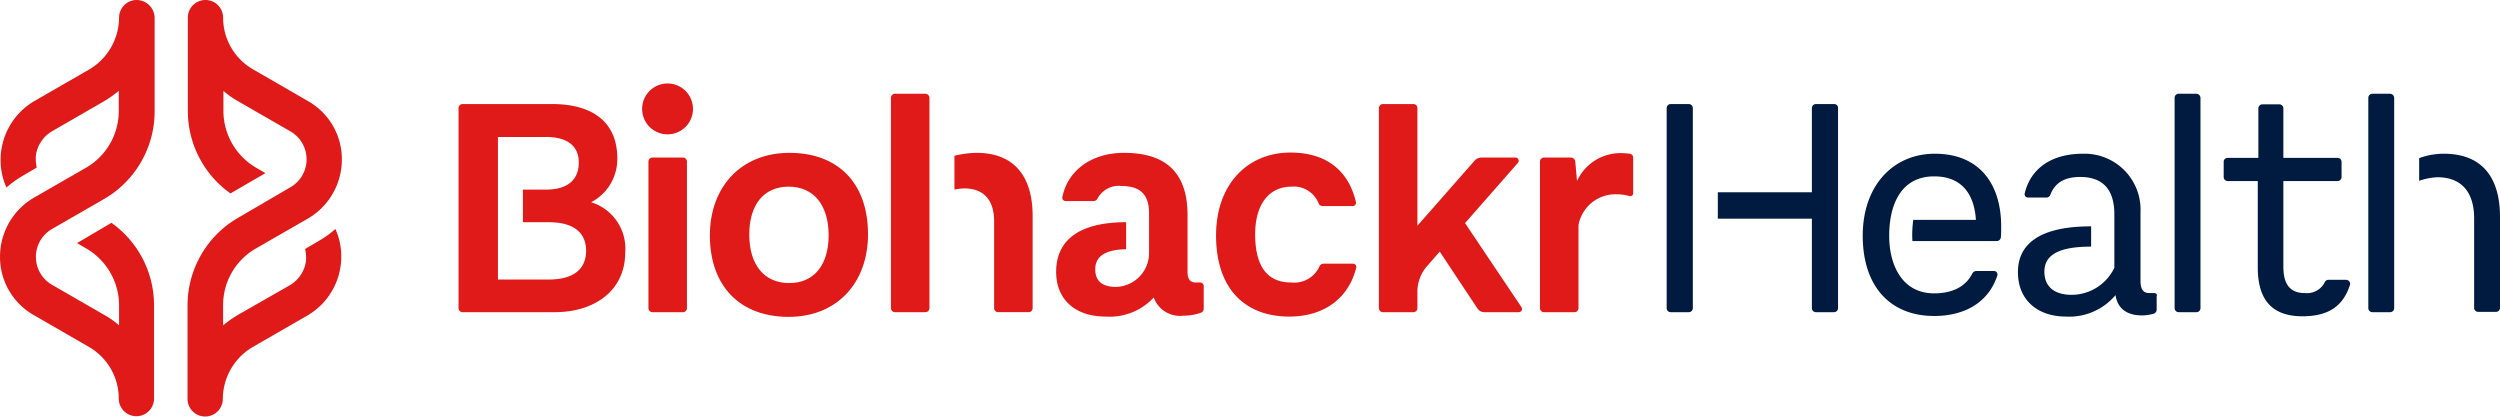
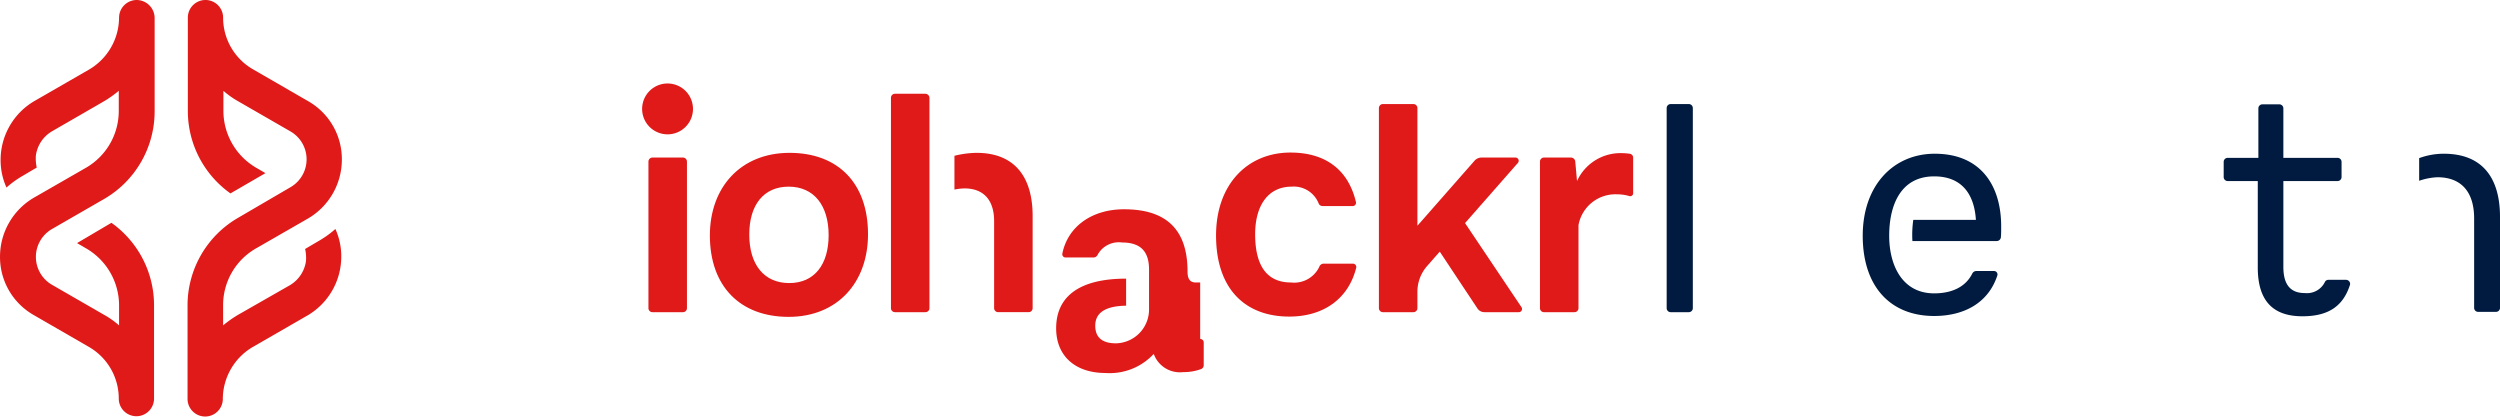
<svg xmlns="http://www.w3.org/2000/svg" height="47.234" viewBox="0 0 283.503 47.234" width="283.503">
  <g fill="#e01919">
    <path d="m86.3 70.9a2.006 2.006 0 0 0 -2 2 6.871 6.871 0 0 1 -3.367 5.867l-6.133 3.533a7.732 7.732 0 0 0 -3.933 6.767 7.5 7.5 0 0 0 .667 3.1 11.019 11.019 0 0 1 1.732-1.267l1.7-1a4.647 4.647 0 0 1 -.1-1.367 3.78 3.78 0 0 1 1.867-2.767l5.833-3.366a12.889 12.889 0 0 0 1.7-1.2v2.3a7.435 7.435 0 0 1 -3.733 6.433l-5.8 3.333a7.747 7.747 0 0 0 -3.933 6.734 7.563 7.563 0 0 0 3.833 6.633l6.233 3.6a6.75 6.75 0 0 1 3.4 5.867 2 2 0 1 0 4 0v-10.6a11.469 11.469 0 0 0 -4.833-9.333l-3.9 2.3 1.033.6a7.476 7.476 0 0 1 3.734 6.433v2.3a9.82 9.82 0 0 0 -1.7-1.2l-5.9-3.4a3.652 3.652 0 0 1 0-6.333l5.9-3.4a11.48 11.48 0 0 0 5.733-9.933v-10.634a2.057 2.057 0 0 0 -2.033-2z" transform="translate(-70.798 -70.9)" />
    <path d="m142.367 99.067 5.8-3.333a7.747 7.747 0 0 0 3.933-6.734 7.563 7.563 0 0 0 -3.833-6.633l-6.233-3.6a6.75 6.75 0 0 1 -3.4-5.867 2 2 0 0 0 -4 0v10.6a11.469 11.469 0 0 0 4.833 9.333l3.967-2.3-1.033-.6a7.476 7.476 0 0 1 -3.733-6.433v-2.3a9.82 9.82 0 0 0 1.7 1.2l5.9 3.4a3.652 3.652 0 0 1 0 6.333l-5.935 3.467a11.48 11.48 0 0 0 -5.733 9.933v10.6a2 2 0 1 0 4 0 6.871 6.871 0 0 1 3.367-5.867l6.133-3.533a7.732 7.732 0 0 0 3.933-6.767 7.5 7.5 0 0 0 -.667-3.1 11.021 11.021 0 0 1 -1.733 1.267l-1.7 1a4.647 4.647 0 0 1 .1 1.367 3.78 3.78 0 0 1 -1.867 2.767l-5.833 3.333a12.89 12.89 0 0 0 -1.7 1.2v-2.3a7.406 7.406 0 0 1 3.734-6.433z" transform="translate(-113.333 -70.9)" />
    <path d="m295.3 124.5h-3.433a.456.456 0 0 0 -.467.467v16.6a.456.456 0 0 0 .467.467h3.433a.456.456 0 0 0 .467-.467v-16.6a.456.456 0 0 0 -.467-.467z" transform="translate(-217.866 -106.633)" />
    <path d="m292.167 99.3a2.883 2.883 0 0 0 0 5.767 2.883 2.883 0 0 0 0-5.767z" transform="translate(-216.465 -89.833)" />
    <path d="m321.333 122.9c-5.5 0-9.033 3.867-9.033 9.367 0 5.767 3.433 9.233 8.933 9.233s9-3.867 9-9.367c.001-5.8-3.4-9.233-8.9-9.233zm-.033 14.767c-2.867 0-4.533-2.1-4.533-5.5 0-3.367 1.633-5.433 4.467-5.433 2.867 0 4.533 2.133 4.533 5.5s-1.634 5.433-4.467 5.433z" transform="translate(-231.799 -105.567)" />
    <path d="m549.667 119.8 6-6.833a.364.364 0 0 0 -.267-.6h-3.9a1.071 1.071 0 0 0 -.733.333l-6.5 7.4v-13.333a.456.456 0 0 0 -.467-.467h-3.433a.456.456 0 0 0 -.467.467v22.667a.456.456 0 0 0 .467.467h3.433a.456.456 0 0 0 .467-.467v-1.867a4.421 4.421 0 0 1 1.1-2.9l1.433-1.633 4.267 6.433a.938.938 0 0 0 .8.433h3.9a.361.361 0 0 0 .3-.567z" transform="translate(-383.531 -94.5)" />
    <path d="m604.867 123.067a7.1 7.1 0 0 0 -.9-.067 5.411 5.411 0 0 0 -5.067 3.167l-.2-2.233a.5.5 0 0 0 -.467-.433h-3.067a.456.456 0 0 0 -.467.467v16.6a.456.456 0 0 0 .467.467h3.434a.456.456 0 0 0 .467-.467v-9.4a4.253 4.253 0 0 1 4.333-3.5 4.965 4.965 0 0 1 1.433.2.333.333 0 0 0 .433-.333v-3.967a.452.452 0 0 0 -.399-.501z" transform="translate(-420.065 -105.633)" />
    <path d="m500.033 135.4h-3.367a.514.514 0 0 0 -.433.3 3.142 3.142 0 0 1 -3.233 1.833c-2.567 0-4.067-1.667-4.067-5.467 0-3.3 1.5-5.4 4.133-5.4a3.031 3.031 0 0 1 3.067 1.9.475.475 0 0 0 .433.3h3.434a.37.37 0 0 0 .367-.433c-.833-3.567-3.333-5.633-7.433-5.633-4.833 0-8.433 3.567-8.433 9.4 0 6.133 3.367 9.2 8.3 9.2 3.9 0 6.733-2.033 7.6-5.567a.385.385 0 0 0 -.368-.433z" transform="translate(-346.598 -105.5)" />
    <path d="m377.8 102.8h-3.433a.456.456 0 0 0 -.467.467v23.833a.456.456 0 0 0 .467.467h3.433a.456.456 0 0 0 .467-.467v-23.833a.477.477 0 0 0 -.467-.467z" transform="translate(-272.865 -92.167)" />
-     <path d="m241.833 117.433a5.507 5.507 0 0 0 2.967-5c0-3.967-2.667-6.133-7.367-6.133h-10.166a.456.456 0 0 0 -.467.467v22.667a.456.456 0 0 0 .467.467h10.433c4.633 0 8-2.533 8-6.767a5.509 5.509 0 0 0 -3.867-5.701zm-4.833 8.767h-5.733v-16.167h5.467c2.367 0 3.733 1 3.7 2.967-.033 2-1.4 3-3.7 3h-2.634v3.7h2.933c2.633 0 4.233 1.033 4.233 3.267-.033 2.2-1.599 3.233-4.266 3.233z" transform="translate(-174.799 -94.5)" />
  </g>
-   <path d="m813.067 102.8h-2a.456.456 0 0 0 -.467.467v23.833a.456.456 0 0 0 .467.467h2a.456.456 0 0 0 .467-.467v-23.833a.477.477 0 0 0 -.467-.467z" fill="#001b3f" transform="translate(-563.997 -92.167)" />
-   <path d="m878.967 102.8h-2a.456.456 0 0 0 -.467.467v23.833a.456.456 0 0 0 .467.467h2a.456.456 0 0 0 .467-.467v-23.833a.477.477 0 0 0 -.467-.467z" fill="#001b3f" transform="translate(-607.93 -92.167)" />
  <path d="m896.6 123.2a8.063 8.063 0 0 0 -2.8.5v2.567a7.338 7.338 0 0 1 2.067-.4c2.8 0 4.167 1.767 4.167 4.667v10.133a.456.456 0 0 0 .467.467h2a.456.456 0 0 0 .467-.467v-10.3c-.001-4.434-2.001-7.167-6.368-7.167z" fill="#001b3f" transform="translate(-619.464 -105.767)" />
  <path d="m398 122.9a11.07 11.07 0 0 0 -2.5.333v3.833a6.205 6.205 0 0 1 1.133-.133c2.3 0 3.367 1.467 3.367 3.7v9.867a.456.456 0 0 0 .467.467h3.433a.456.456 0 0 0 .467-.467v-10.333c.033-4.367-1.9-7.267-6.367-7.267z" fill="#e01919" transform="translate(-287.265 -105.567)" />
-   <path d="m446.434 137.6h-.5c-.633 0-.933-.367-.933-1.233v-6.4c0-4.667-2.3-7.067-7.2-7.067-3.733 0-6.4 2.033-7 5.033a.37.37 0 0 0 .367.433h3.2a.514.514 0 0 0 .433-.3 2.73 2.73 0 0 1 2.767-1.4c2.1 0 3.067 1 3.067 3.067v4.5a3.837 3.837 0 0 1 -3.7 3.867h-.067c-1.5 0-2.333-.633-2.333-2 0-1.5 1.2-2.233 3.5-2.267v-3.067c-5.133 0-7.933 1.9-7.933 5.633 0 3.167 2.2 5.067 5.6 5.067a6.8 6.8 0 0 0 5.467-2.167 3.148 3.148 0 0 0 3.333 2.067 5.728 5.728 0 0 0 2-.333.471.471 0 0 0 .333-.467v-2.633a.429.429 0 0 0 -.401-.333z" fill="#e01919" transform="translate(-310.332 -105.567)" />
-   <path d="m772.734 139h-.534c-.7 0-1-.433-1-1.4v-7.767a6.346 6.346 0 0 0 -6.533-6.633c-3.6 0-5.933 1.7-6.6 4.5a.38.38 0 0 0 .367.467h2.1a.475.475 0 0 0 .433-.3c.533-1.367 1.6-2.033 3.4-2.033 2.633 0 3.867 1.5 3.867 4.233v6.067a5.39 5.39 0 0 1 -4.834 3.066c-1.9 0-3.1-.867-3.1-2.633 0-2.067 1.967-2.833 5.3-2.833v-2.3c-5.9 0-8.3 2.033-8.3 5.2 0 3.133 2.2 5.033 5.467 5.033a6.873 6.873 0 0 0 5.6-2.433c.233 1.533 1.3 2.3 3 2.3a4.794 4.794 0 0 0 1.333-.2.471.471 0 0 0 .333-.467v-1.5c.101-.201-.066-.367-.299-.367z" fill="#001b3f" transform="translate(-528.464 -105.766)" />
+   <path d="m446.434 137.6h-.5c-.633 0-.933-.367-.933-1.233c0-4.667-2.3-7.067-7.2-7.067-3.733 0-6.4 2.033-7 5.033a.37.37 0 0 0 .367.433h3.2a.514.514 0 0 0 .433-.3 2.73 2.73 0 0 1 2.767-1.4c2.1 0 3.067 1 3.067 3.067v4.5a3.837 3.837 0 0 1 -3.7 3.867h-.067c-1.5 0-2.333-.633-2.333-2 0-1.5 1.2-2.233 3.5-2.267v-3.067c-5.133 0-7.933 1.9-7.933 5.633 0 3.167 2.2 5.067 5.6 5.067a6.8 6.8 0 0 0 5.467-2.167 3.148 3.148 0 0 0 3.333 2.067 5.728 5.728 0 0 0 2-.333.471.471 0 0 0 .333-.467v-2.633a.429.429 0 0 0 -.401-.333z" fill="#e01919" transform="translate(-310.332 -105.567)" />
  <path d="m640.3 106.3h-2.033a.456.456 0 0 0 -.467.467v22.667a.456.456 0 0 0 .467.467h2.033a.456.456 0 0 0 .467-.467v-22.667a.456.456 0 0 0 -.467-.467z" fill="#001b3f" transform="translate(-448.798 -94.5)" />
-   <path d="m668.367 106.3h-2.033a.456.456 0 0 0 -.467.467v9.533h-10.667v3h10.667v10.133a.456.456 0 0 0 .467.467h2.033a.456.456 0 0 0 .467-.467v-22.666a.437.437 0 0 0 -.467-.467z" fill="#001b3f" transform="translate(-460.398 -94.5)" />
  <path d="m841.2 126.3h-2.033a.433.433 0 0 0 -.4.267 2.261 2.261 0 0 1 -2.267 1.233c-1.5 0-2.433-.8-2.433-2.967v-9.733h6.133a.456.456 0 0 0 .467-.467v-1.7a.456.456 0 0 0 -.467-.467h-6.133v-5.6a.456.456 0 0 0 -.467-.467h-1.9a.456.456 0 0 0 -.467.467v5.6h-3.467a.456.456 0 0 0 -.467.467v1.7a.456.456 0 0 0 .467.467h3.4v9.8c0 3.833 1.767 5.533 5.067 5.533 2.967 0 4.633-1.167 5.4-3.6a.468.468 0 0 0 -.433-.533z" fill="#001b3f" transform="translate(-575.131 -94.567)" />
  <path d="m712.667 123.2c-4.667 0-8.167 3.567-8.167 9.3 0 5.8 3.167 9.1 8.1 9.1 3.333 0 6.133-1.433 7.167-4.6a.391.391 0 0 0 -.367-.5h-2.033a.52.52 0 0 0 -.433.267c-.733 1.5-2.267 2.267-4.333 2.267-3.633 0-5.1-3.2-5.1-6.533 0-3.467 1.3-6.733 5.1-6.733 3.333 0 4.567 2.267 4.733 4.933h-7.1a11.862 11.862 0 0 0 -.1 2.4h9.566a.472.472 0 0 0 .467-.433c.033-.333.033-.7.033-1.133.033-4.702-2.3-8.335-7.533-8.335z" fill="#001b3f" transform="translate(-493.264 -105.767)" />
</svg>